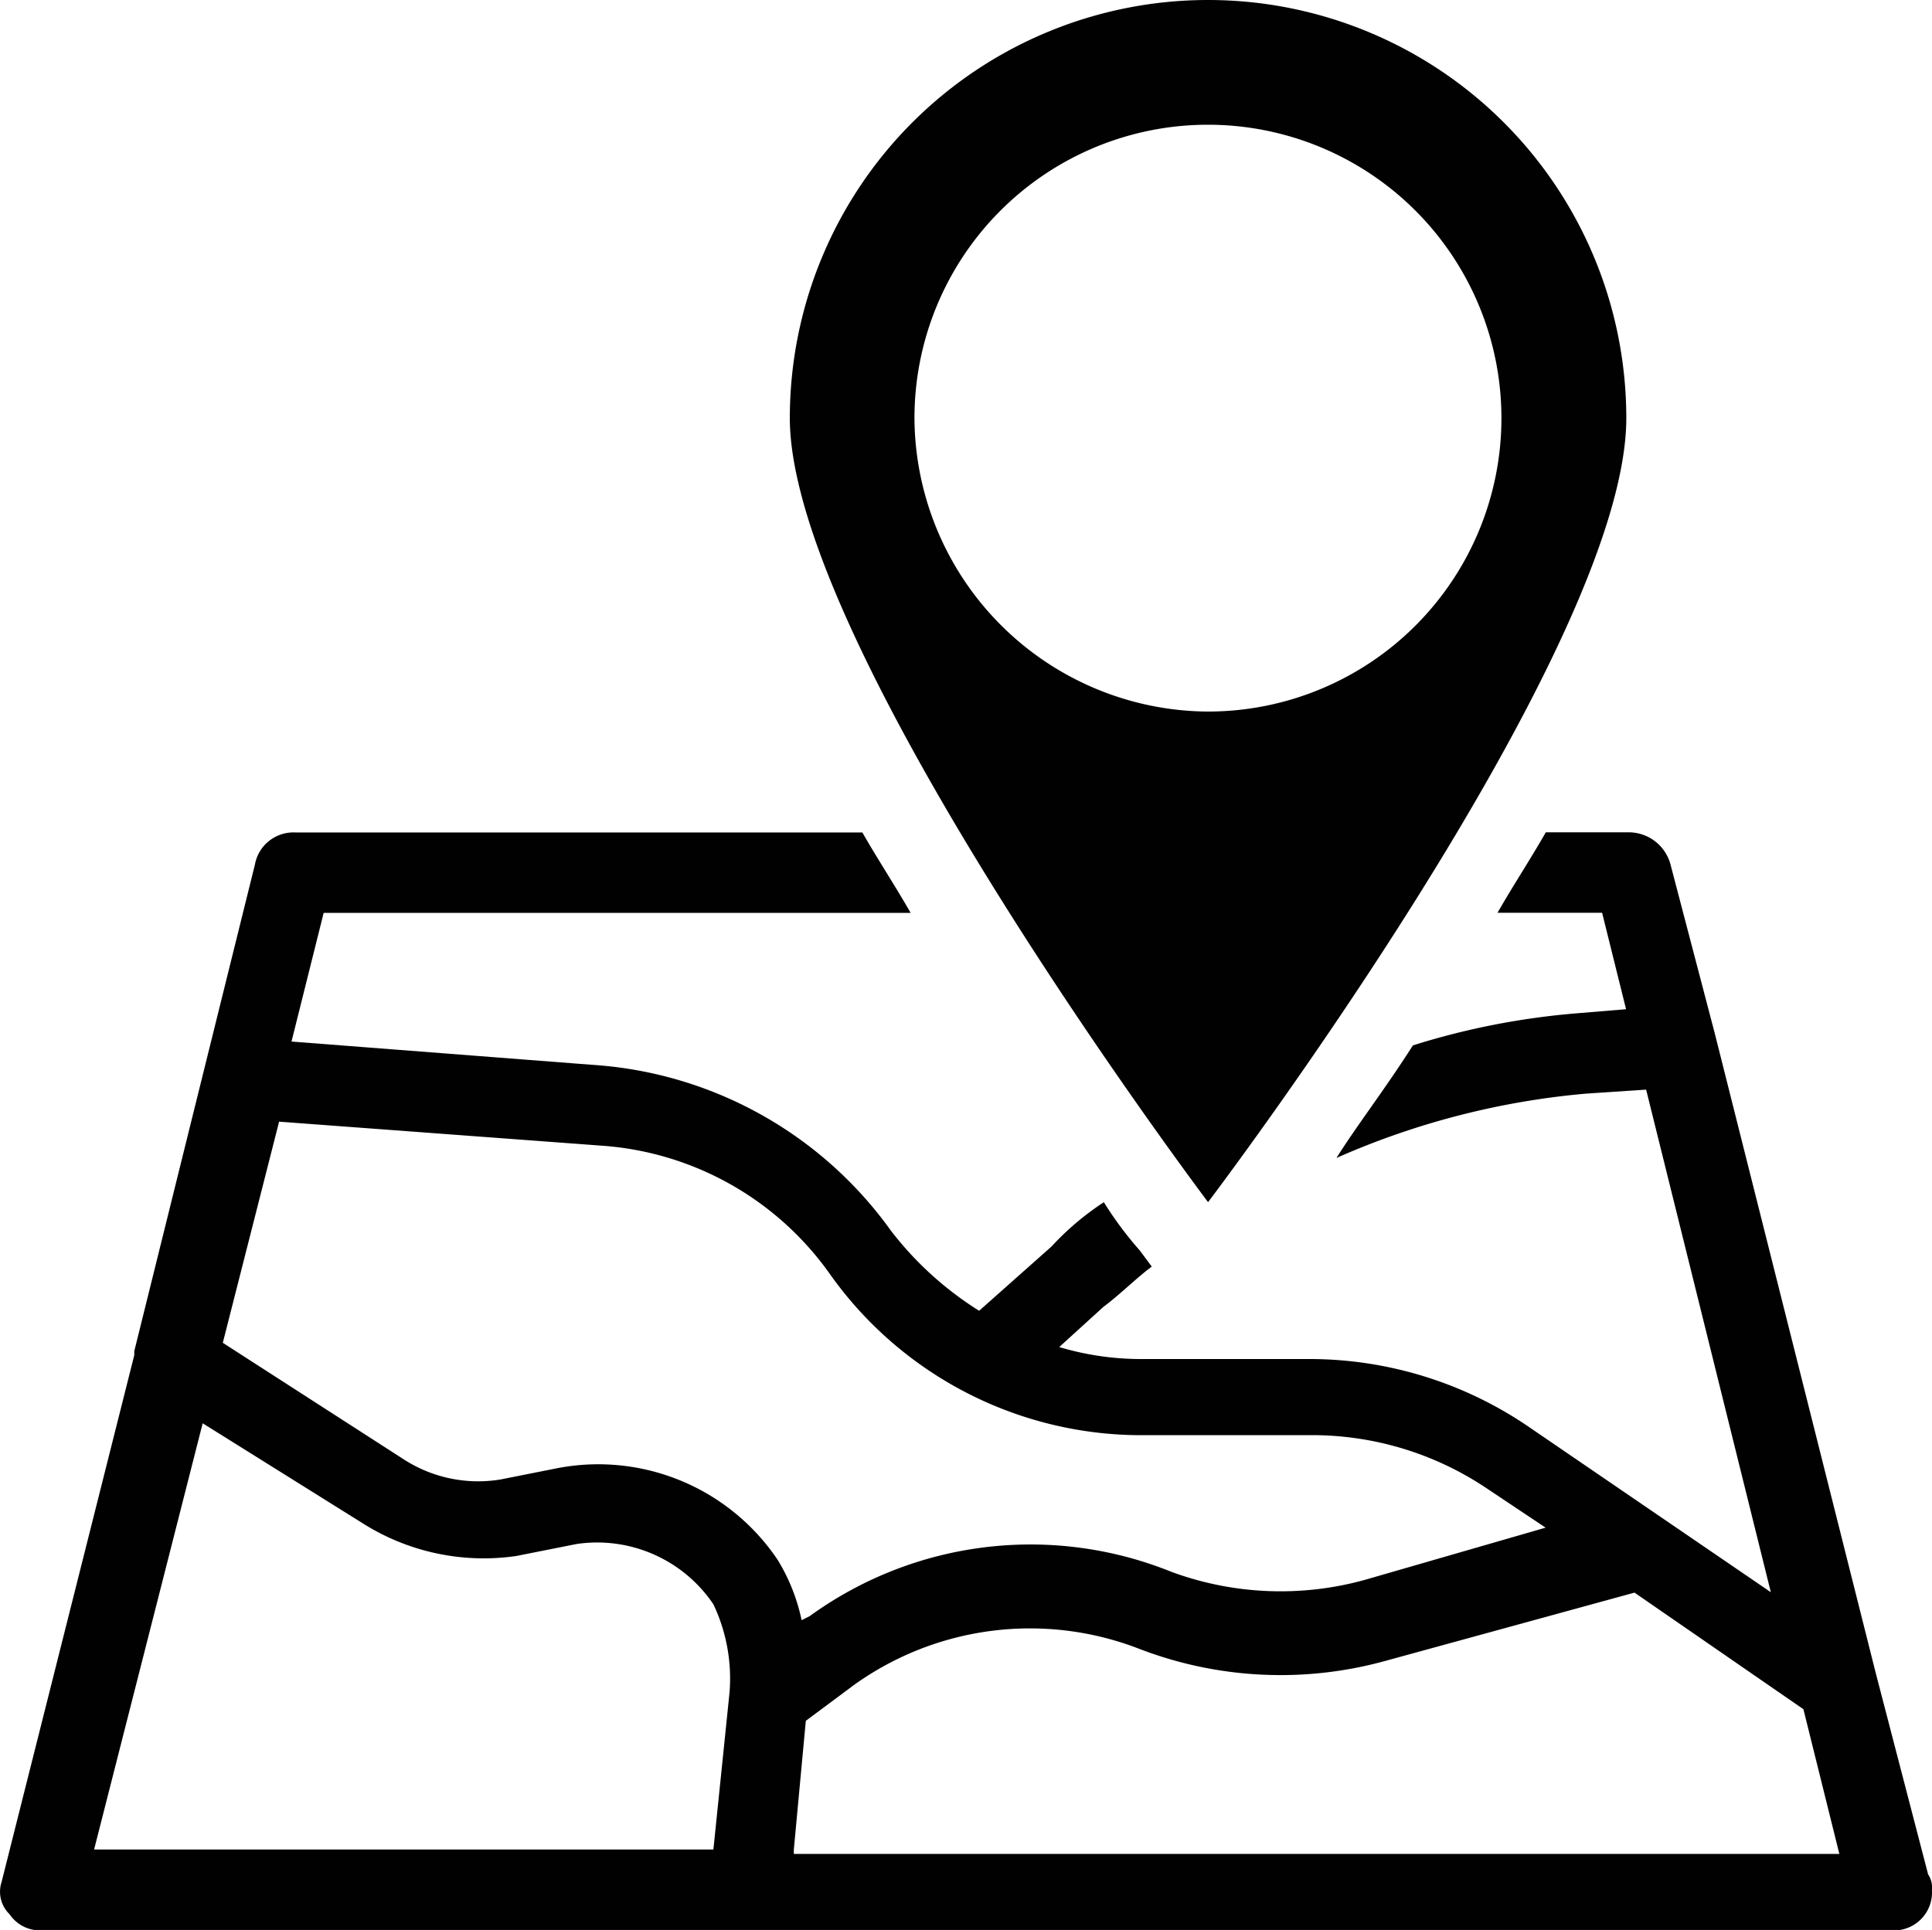
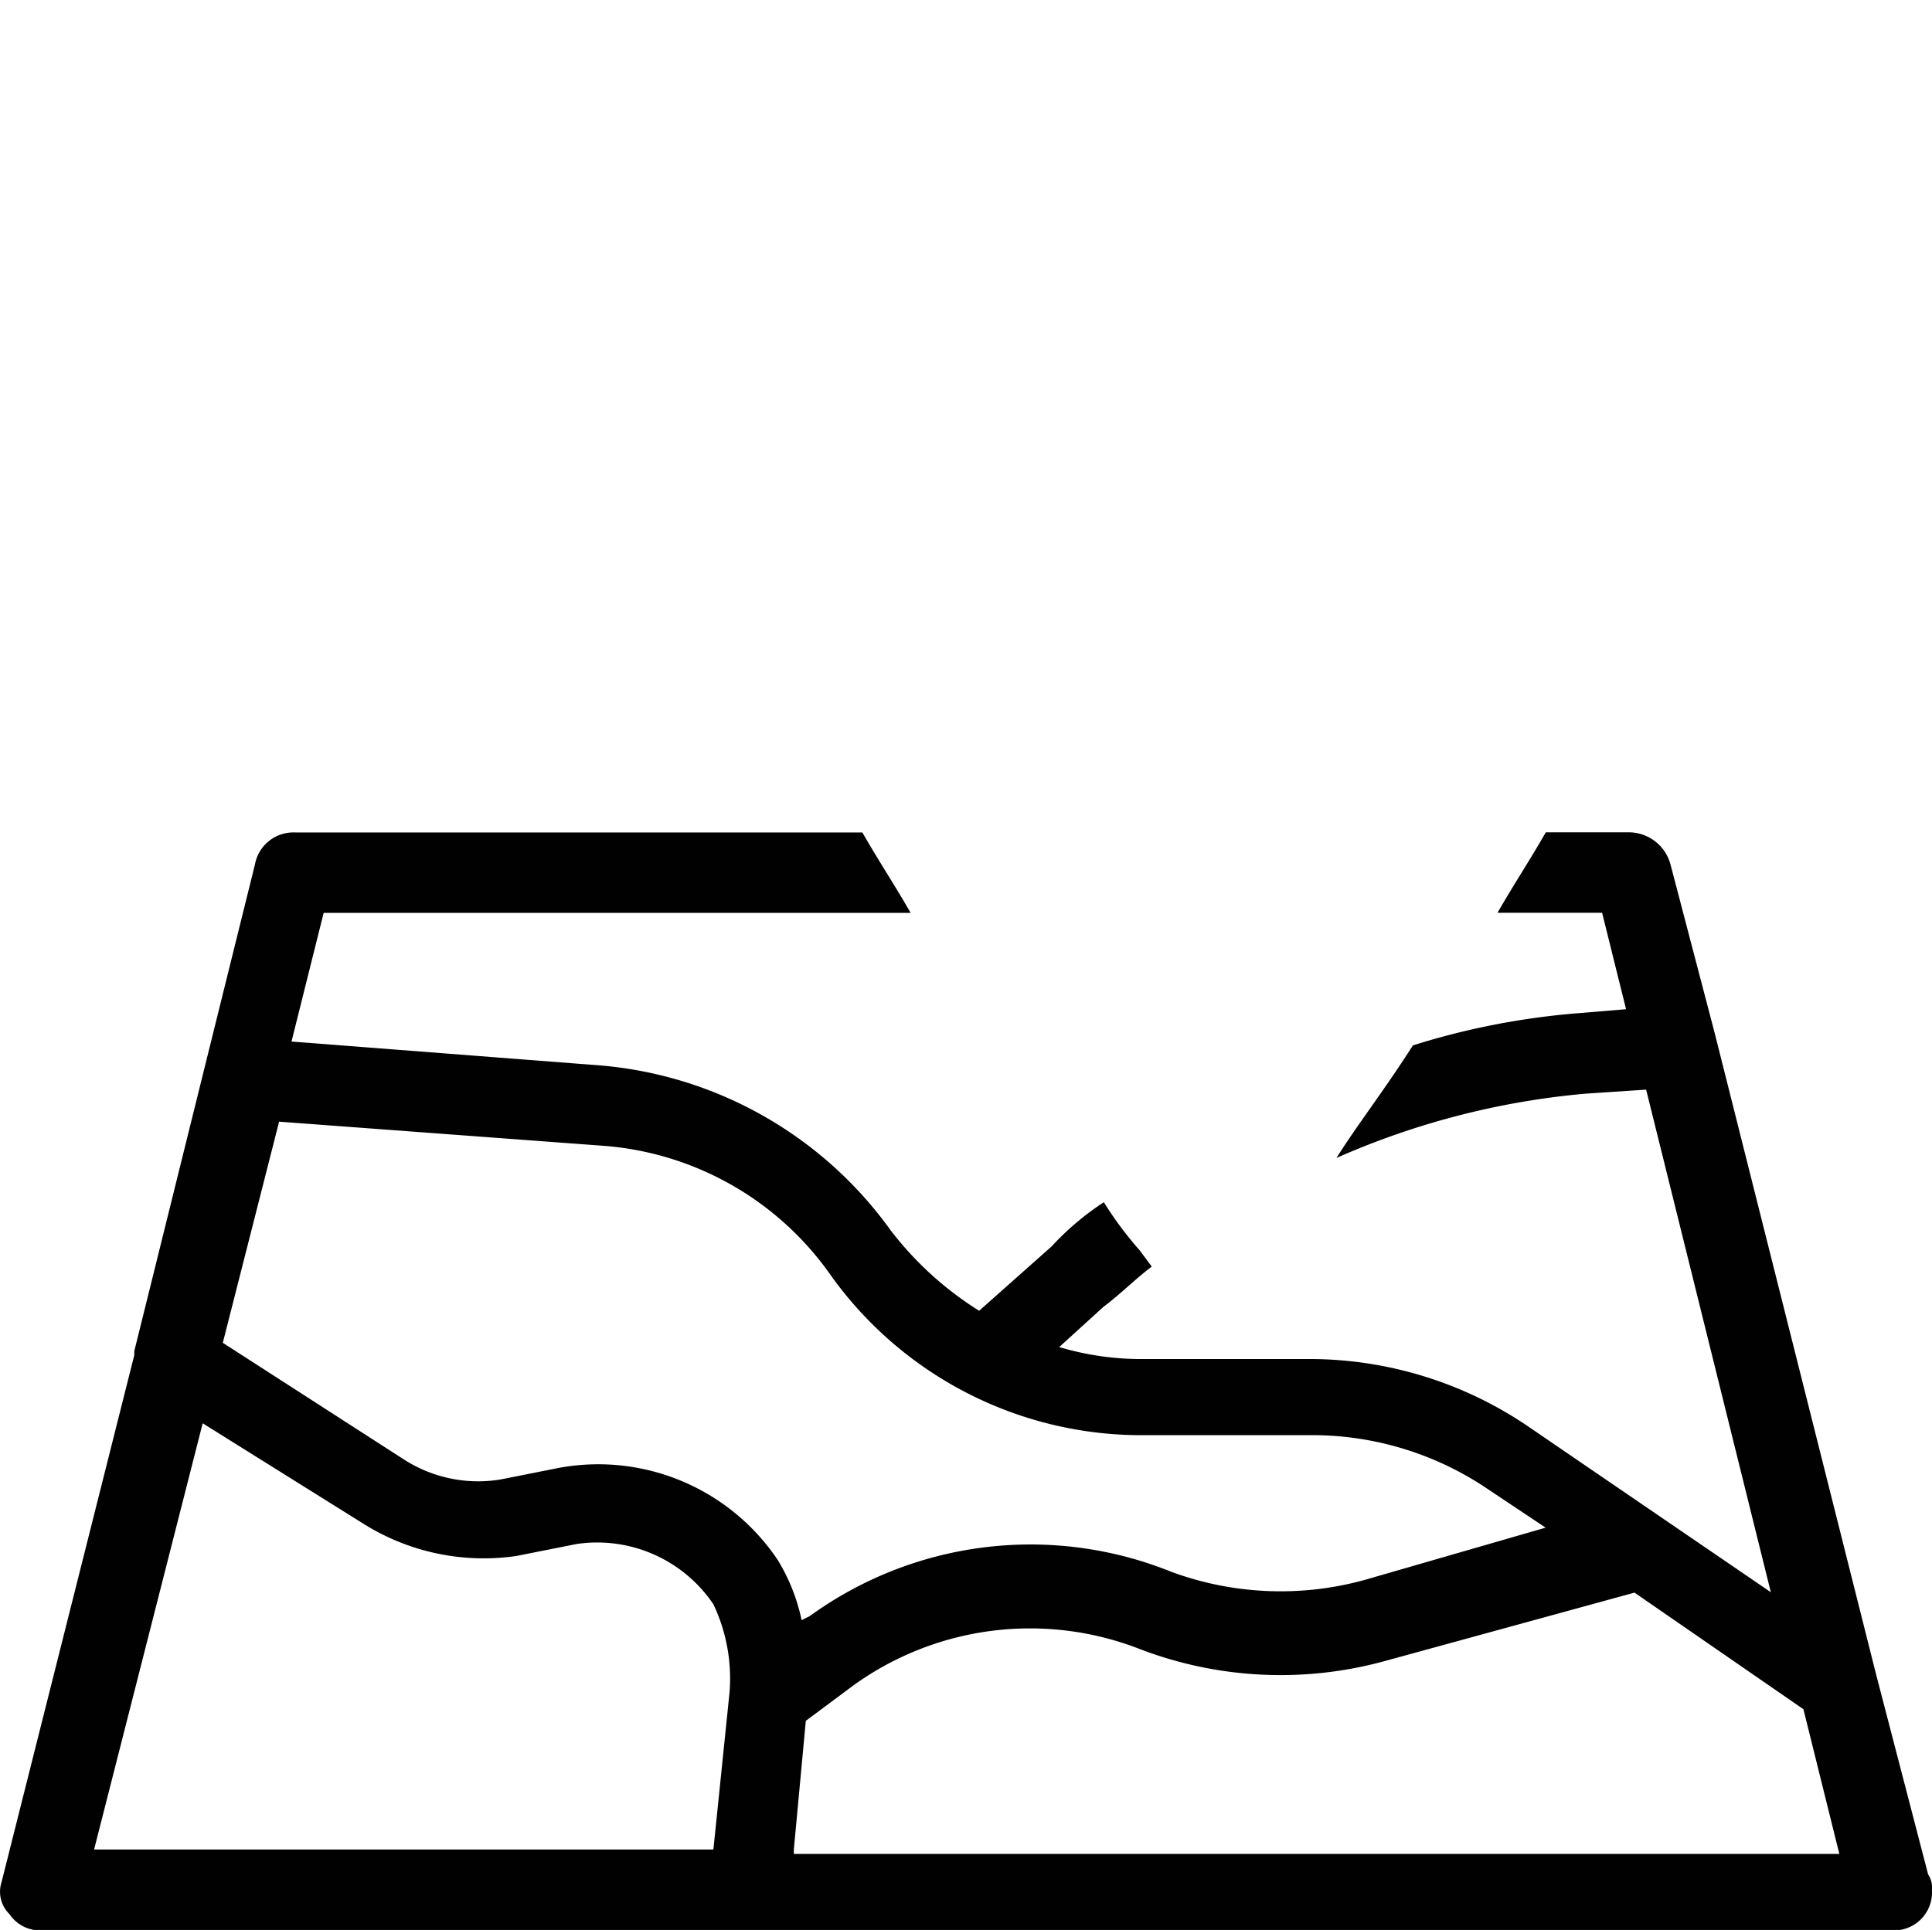
<svg xmlns="http://www.w3.org/2000/svg" width="32.257" height="32.23" viewBox="0 0 32.257 32.23">
  <g id="noun-travel-1062827" transform="translate(-69.536)">
    <path id="Path_10121" data-name="Path 10121" d="M101.725,258.891l-.873-3.357-2.686-10.676-.739-2.82a.723.723,0,0,0-.672-.537h-1.41c-.269.47-.537.873-.806,1.343h1.746l.4,1.611-.806.067a12.505,12.505,0,0,0-2.753.537c-.47.739-.94,1.343-1.276,1.88a13.148,13.148,0,0,1,4.163-1.074l1.007-.067,2.082,8.393-4.029-2.753a6.492,6.492,0,0,0-3.693-1.141H88.631a4.774,4.774,0,0,1-1.41-.2l.739-.672c.269-.2.537-.47.806-.672l-.2-.269a6.009,6.009,0,0,1-.6-.806,4.635,4.635,0,0,0-.873.739l-1.209,1.074a5.6,5.6,0,0,1-1.477-1.343,6.657,6.657,0,0,0-4.834-2.753l-5.17-.4.537-2.149h9.8c-.269-.47-.537-.873-.806-1.343H74.464a.654.654,0,0,0-.672.537l-2.014,8.125v.067l-2.216,8.8a.522.522,0,0,0,.134.537.611.611,0,0,0,.537.269h30.887a.634.634,0,0,0,.672-.672.4.4,0,0,0-.067-.268Zm-20.009-3.022-.269,2.619H71.107l1.813-7.118,2.686,1.679a3.776,3.776,0,0,0,2.551.537l1.007-.2a2.34,2.34,0,0,1,2.283,1.007,2.894,2.894,0,0,1,.269,1.477Zm-2.82-3.76-1.007.2a2.29,2.29,0,0,1-1.611-.336l-3.022-1.947.94-3.693,5.372.4a5.1,5.1,0,0,1,3.827,2.149,6.375,6.375,0,0,0,5.3,2.686h2.753a5.23,5.23,0,0,1,2.887.873l1.007.672-3.022.873a5.274,5.274,0,0,1-3.223-.134,6.281,6.281,0,0,0-6.043.739l-.134.067a3.167,3.167,0,0,0-.4-1.007A3.609,3.609,0,0,0,78.9,252.109Zm3.894,6.379.2-2.149.806-.6a5.044,5.044,0,0,1,4.767-.6,6.569,6.569,0,0,0,4.1.2l4.163-1.141,2.82,1.947.6,2.417H82.79Z" transform="translate(0 -227.601)" fill="#010101" />
-     <path id="Path_10122" data-name="Path 10122" d="M312.636,6.983a6.983,6.983,0,0,0-13.966,0c0,3.827,6.983,13.093,6.983,13.093s6.983-9.2,6.983-13.093Zm-11.885,0a4.9,4.9,0,1,1,4.9,4.9A4.929,4.929,0,0,1,300.751,6.983Z" transform="translate(-215.947)" fill="#010101" />
  </g>
</svg>